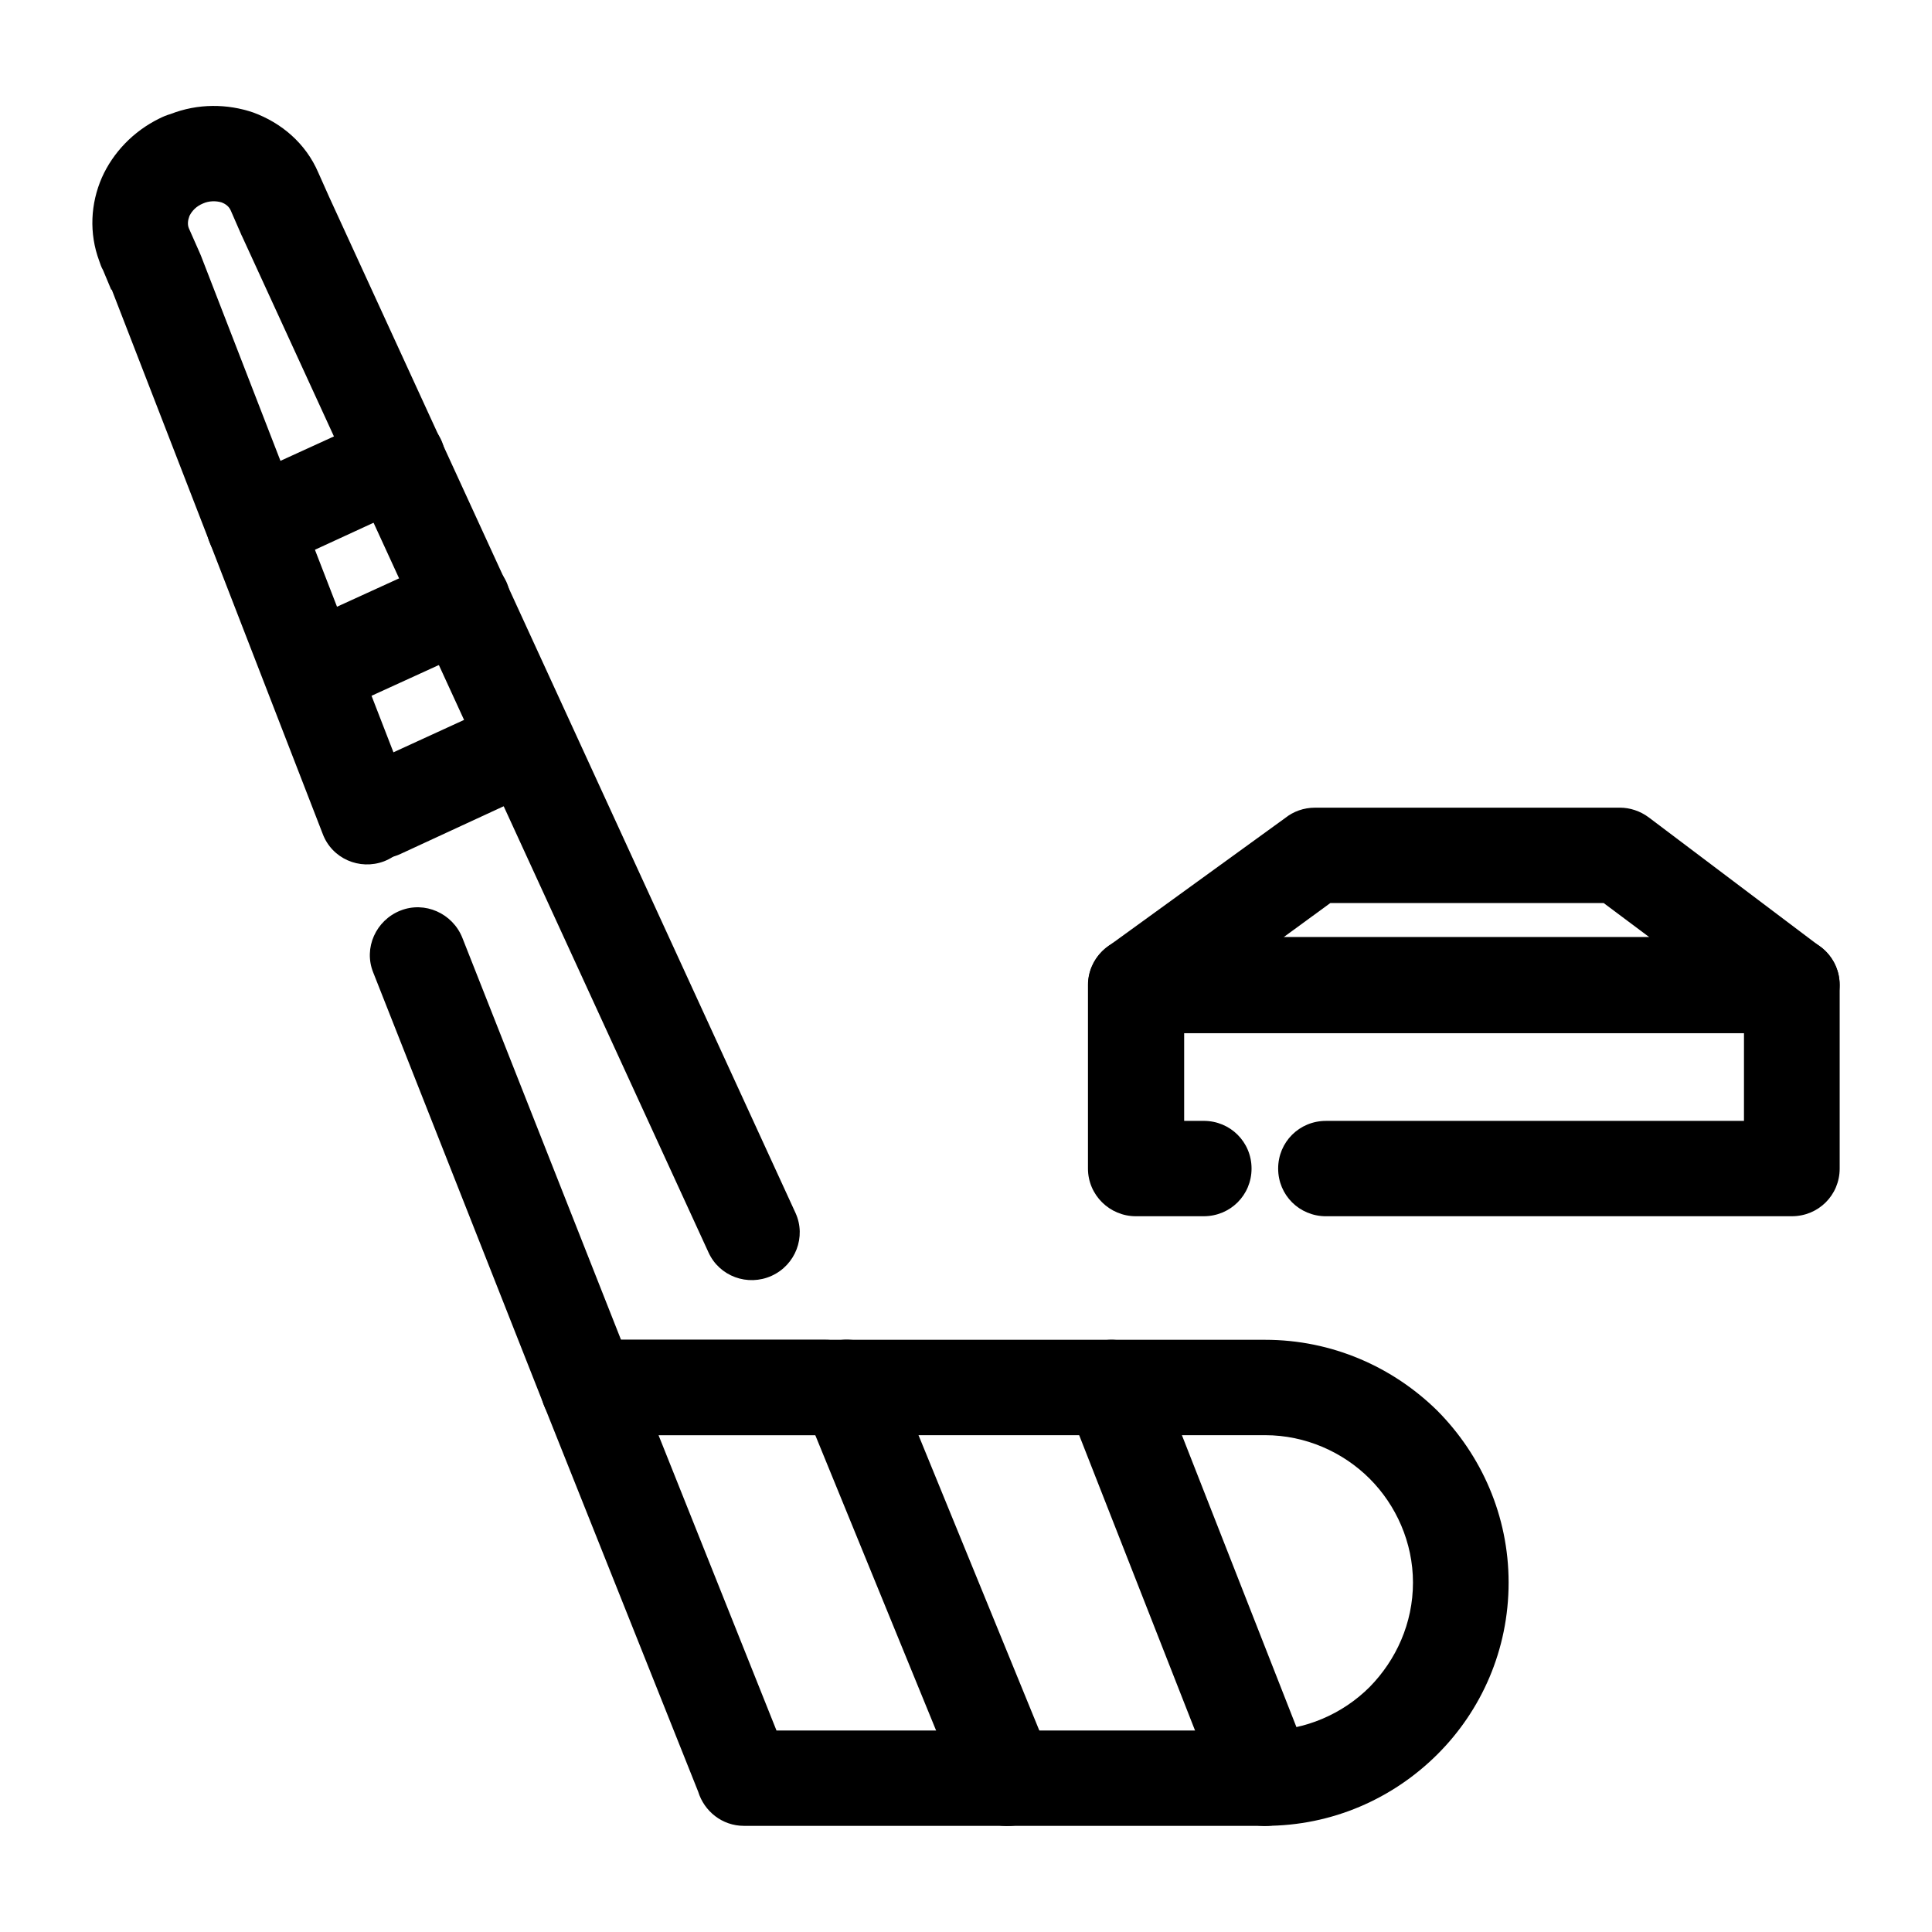
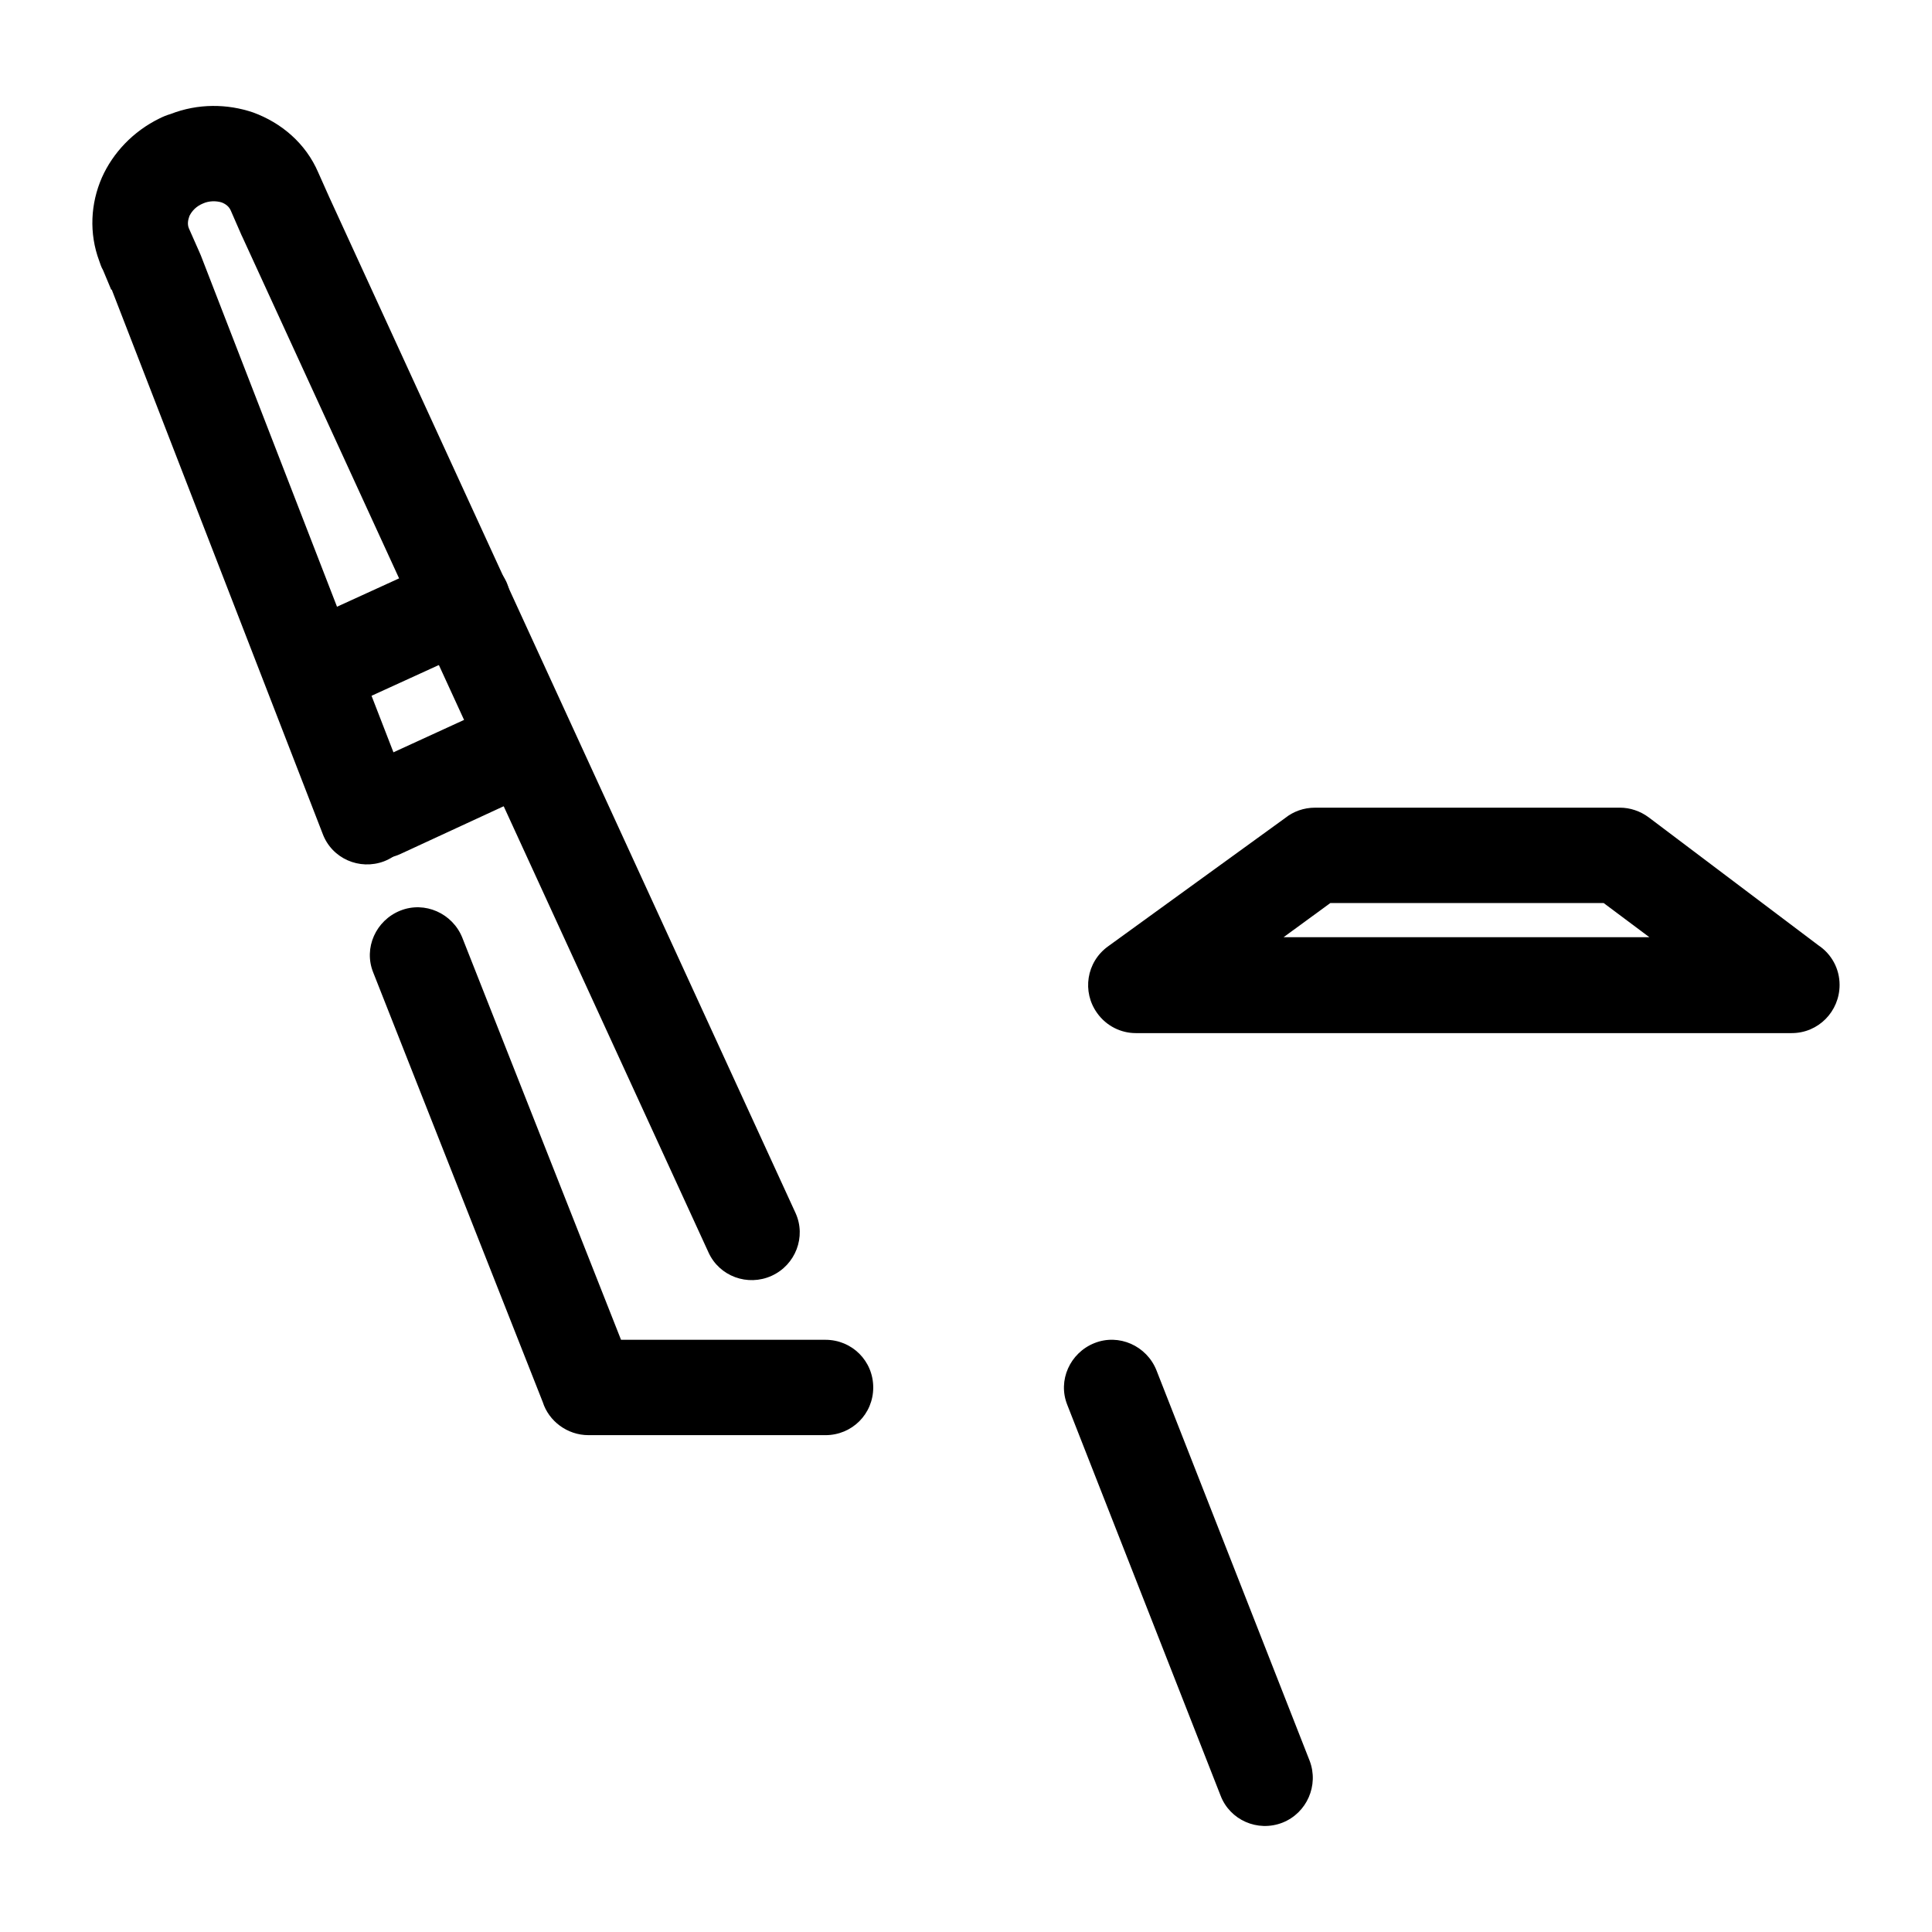
<svg xmlns="http://www.w3.org/2000/svg" fill="#000000" width="800px" height="800px" version="1.1" viewBox="144 144 512 512">
  <g>
    <path d="m253.12 355.89c2.449 6.465-0.719 13.785-7.344 16.367-6.484 2.445-13.828-0.715-16.277-7.324l-55.887-144.18h-0.148l-2.16-5.168c-0.434-0.715-0.719-1.578-1.008-2.438-2.734-7.324-2.301-15.227 0.719-22.117 2.883-6.465 8.211-12.207 15.27-15.652 0.863-0.434 1.875-0.863 2.883-1.148 7.344-2.871 15.125-2.731 21.895-0.434 7.492 2.731 13.969 8.188 17.285 15.941l2.883 6.465 123.59 269.25c2.883 6.316 0 13.785-6.34 16.656-6.34 2.871-13.828 0.145-16.711-6.176l-123.59-269.25-0.145-0.289-2.883-6.606c-0.434-1.004-1.293-1.723-2.449-2.152-1.438-0.43-3.312-0.43-4.894 0.285-1.727 0.715-2.883 1.863-3.602 3.305-0.434 1.148-0.574 2.297-0.145 3.305l2.734 6.176c0.145 0.289 0.289 0.719 0.434 1.008zm109.62 143.17c7.059 0 12.676 5.602 12.676 12.637 0 7.039-5.617 12.637-12.676 12.637l-62.801-0.004c-5.617 0-10.516-3.734-12.102-8.762l-44.941-113.88c-2.594-6.465 0.719-13.785 7.203-16.367 6.481-2.586 13.828 0.719 16.418 7.18l42.059 106.55h54.164z" />
-     <path d="m299.94 499.06h179.33c17.719 0 33.852 7.18 45.66 18.812 11.668 11.773 18.867 27.859 18.867 45.523 0 17.805-7.199 33.891-18.867 45.52-11.809 11.773-27.945 18.953-45.66 18.953h-138.14c-5.762 0-10.516-3.879-12.102-9.047l-40.91-102.53c-2.594-6.465 0.574-13.785 7.203-16.367 1.445-0.574 3.027-0.863 4.613-0.863zm179.33 25.277h-160.75l31.258 78.262h129.5c10.66 0 20.598-4.449 27.652-11.488 7.059-7.18 11.523-16.941 11.523-27.715 0-10.625-4.465-20.535-11.523-27.574-7.055-7.035-16.992-11.484-27.652-11.484z" />
-     <path d="m356.83 516.44c-2.734-6.465 0.434-13.93 6.914-16.516 6.484-2.586 13.969 0.574 16.566 7.039l42.352 103.54c2.594 6.465-0.434 13.785-7.059 16.516-6.484 2.586-13.828-0.574-16.418-7.039z" />
    <path d="m426.84 516.3c-2.594-6.465 0.719-13.785 7.203-16.367 6.484-2.586 13.828 0.715 16.418 7.18l40.621 103.54c2.449 6.465-0.719 13.785-7.203 16.367-6.625 2.586-13.969-0.719-16.418-7.18z" />
-     <path d="m216.54 294.72c-6.34 2.871-13.828 0-16.707-6.316-2.883-6.316-0.145-13.785 6.191-16.656l38.027-17.375c6.34-3.019 13.828-0.141 16.852 6.176 2.883 6.316 0 13.785-6.34 16.656z" />
    <path d="m233.82 332.34c-6.34 2.871-13.828 0.145-16.707-6.176-2.883-6.316-0.145-13.93 6.191-16.801l38.027-17.375c6.34-2.871 13.828-0.141 16.852 6.176 2.883 6.465 0 13.93-6.34 16.801z" />
    <path d="m249.95 370.39c-6.484 2.871-13.969 0-16.852-6.316-2.883-6.316-0.145-13.785 6.34-16.656l37.883-17.375c6.34-3.019 13.969-0.141 16.852 6.176 2.883 6.316 0 13.785-6.34 16.656z" />
-     <path d="m495.4 466.32c-7.059 0-12.676-5.602-12.676-12.637 0-7.039 5.617-12.637 12.676-12.637h110.77l0.004-23.27h-148.36v23.266h5.184c7.059 0 12.676 5.602 12.676 12.637 0 7.039-5.617 12.637-12.676 12.637h-18c-6.914 0-12.676-5.602-12.676-12.637v-48.684c0-6.891 5.762-12.637 12.676-12.637h173.86c7.059 0 12.676 5.742 12.676 12.637v48.684c0 7.039-5.617 12.637-12.676 12.637h-123.45z" />
    <path d="m484.16 392.37h96.941l-12.102-9.047-72.449-0.004zm134.68 25.414h-173.86c-3.891 0-7.777-1.863-10.227-5.316-4.035-5.602-2.883-13.496 2.883-17.664l46.961-34.031c2.16-1.723 4.898-2.731 7.918-2.731h80.805c2.594 0 5.332 0.863 7.633 2.586l44.941 33.891c3.457 2.297 5.617 6.176 5.617 10.484 0 7.039-5.617 12.781-12.676 12.781z" />
  </g>
</svg>